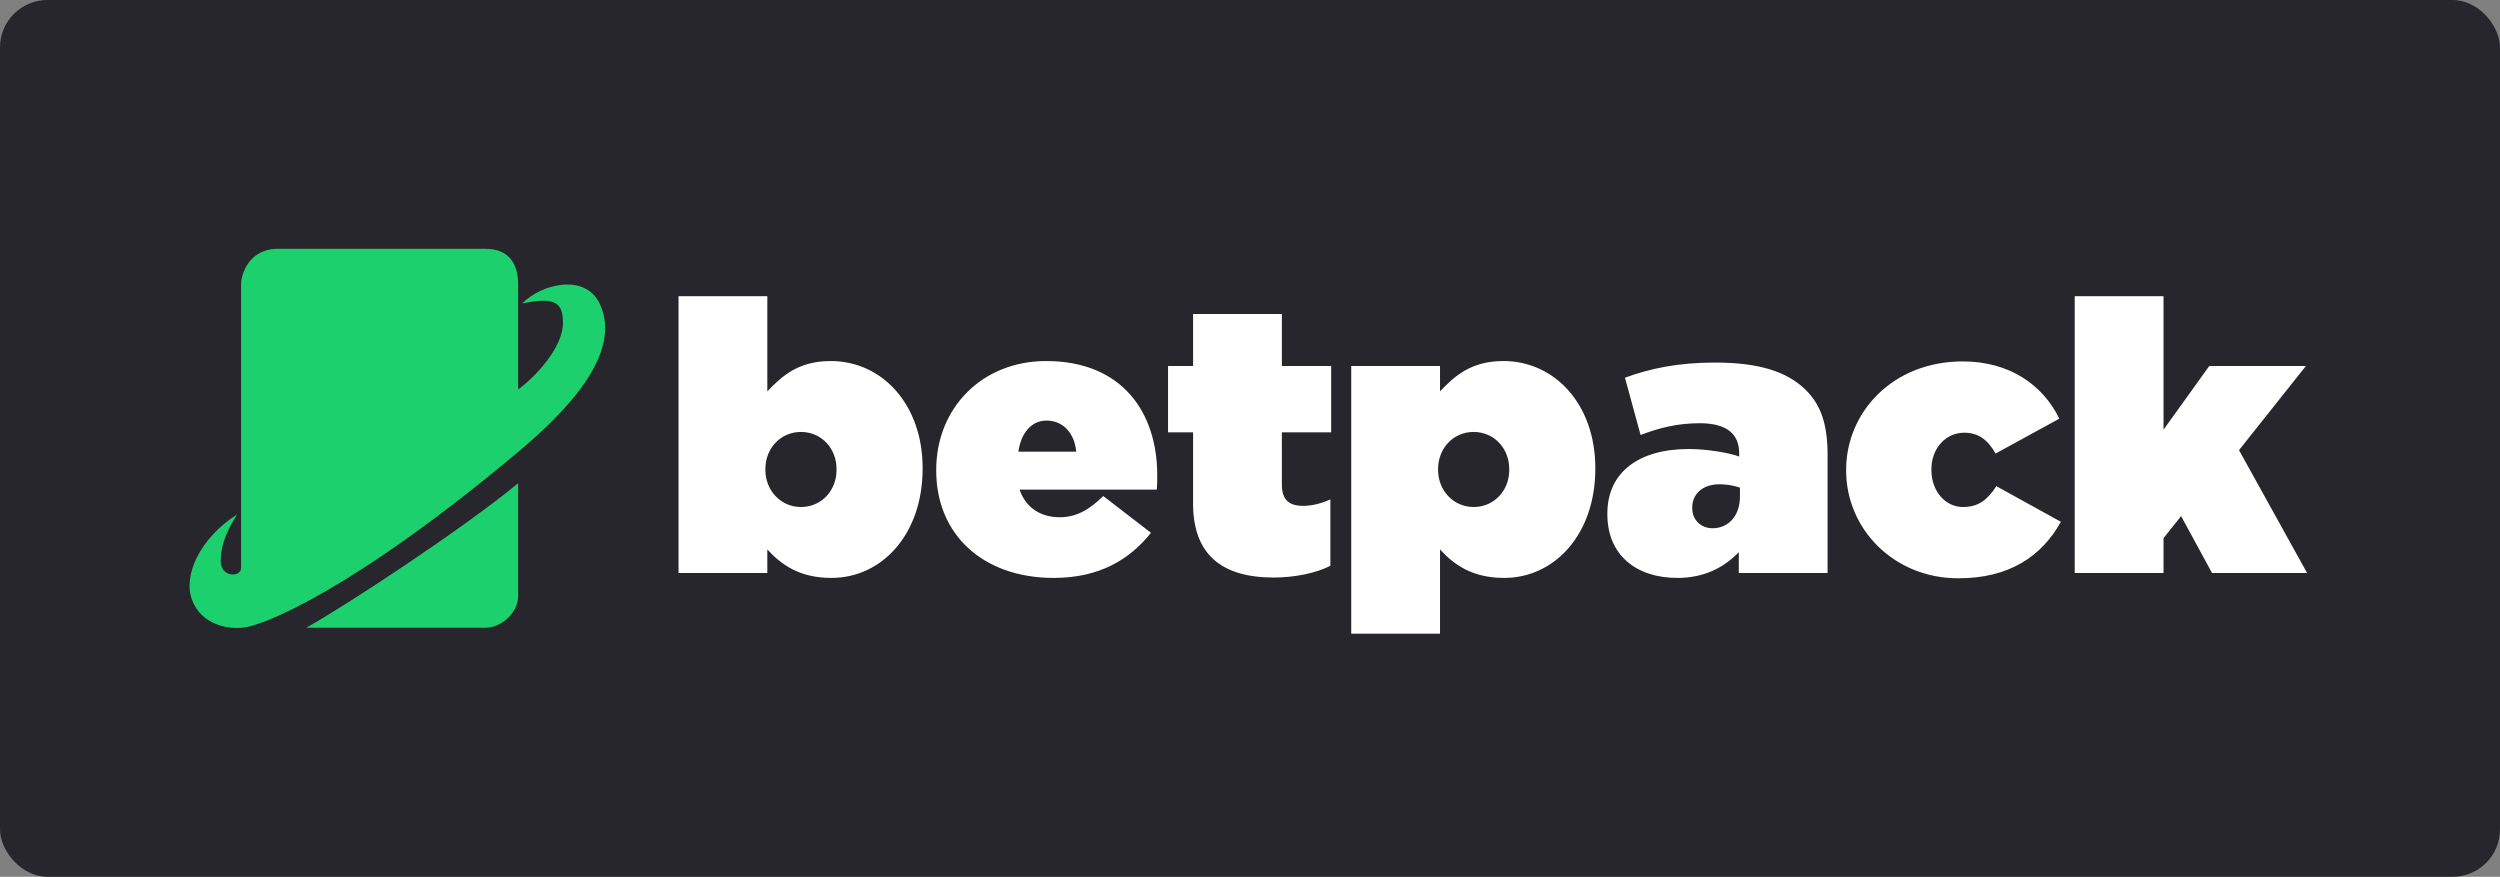
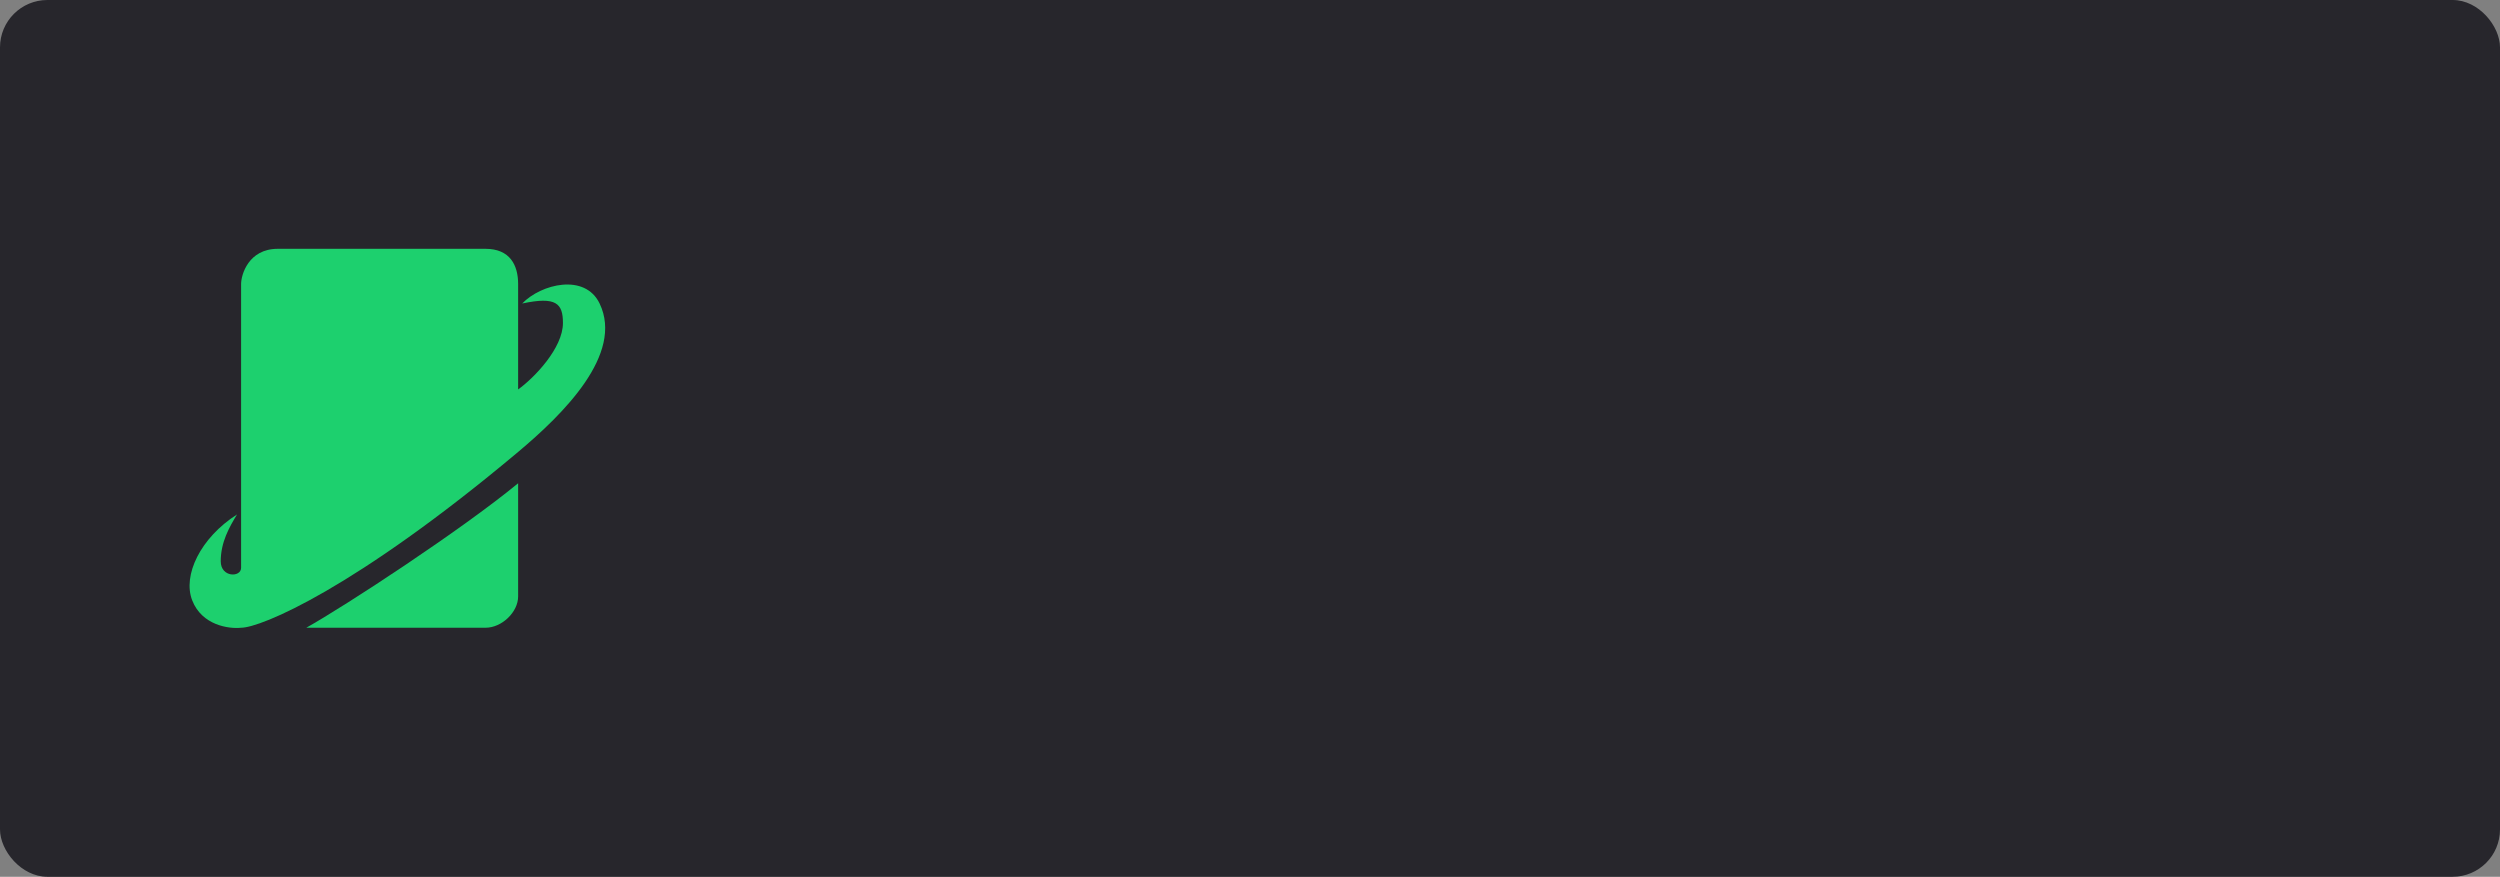
<svg xmlns="http://www.w3.org/2000/svg" width="211" height="74" viewBox="0 0 211 74" fill="none">
  <rect x="0" y="0" width="211" height="74" fill="#808080" stroke="none" />
  <rect width="211" height="74" rx="4" fill="#27262C" />
  <path d="M20.349 23.967V47.922C20.349 48.75 18.63 48.75 18.63 47.376C18.63 45.75 19.353 44.5 20.005 43.419C16.91 45.398 15.398 48.563 16.223 50.673C17.048 52.783 19.317 53.091 20.349 52.981C21.999 52.981 29.976 49.684 43.73 38.144C47.512 34.971 52.67 29.902 50.607 25.616C49.367 23.041 45.661 23.967 44.074 25.616C46.951 25 47.512 25.616 47.512 27.264C47.512 29.374 45.105 31.88 43.73 32.869V23.967C43.73 22.385 43.042 21 40.979 21H23.443C20.968 21 20.349 23.198 20.349 23.967Z" fill="#1DD06E" />
  <path d="M40.979 52.981H25.85C29.151 51.134 38.916 44.745 43.73 40.788V50.343C43.73 51.662 42.355 52.981 40.979 52.981Z" fill="#1DD06E" />
  <g clip-path="url(#clip0_3_32)">
    <path d="M70.176 48.776C74.435 48.776 77.869 45.096 77.869 39.56V39.496C77.869 34.152 74.468 30.472 70.11 30.472C67.37 30.472 65.983 31.752 64.762 33.032V25H57.268V48.36H64.762V46.376C65.917 47.624 67.436 48.776 70.176 48.776ZM67.601 42.792C65.884 42.792 64.597 41.384 64.597 39.656V39.592C64.597 37.832 65.884 36.456 67.601 36.456C69.318 36.456 70.605 37.832 70.605 39.592V39.656C70.605 41.416 69.318 42.792 67.601 42.792ZM88.921 48.776C92.817 48.776 95.359 47.208 97.142 44.968L93.114 41.864C91.925 43.048 90.803 43.656 89.449 43.656C87.832 43.656 86.577 42.856 86.049 41.32H97.637C97.67 40.936 97.67 40.488 97.67 40.104C97.67 34.792 94.699 30.472 88.294 30.472C82.879 30.472 79.017 34.44 79.017 39.656V39.72C79.017 45.16 83.012 48.776 88.921 48.776ZM85.95 38.12C86.181 36.52 87.072 35.496 88.327 35.496C89.647 35.496 90.671 36.456 90.836 38.12H85.95ZM107.497 48.744C109.313 48.744 111.096 48.36 112.284 47.752V42.152C111.492 42.504 110.699 42.696 110.006 42.696C108.818 42.696 108.19 42.216 108.19 40.904V36.488H112.35V30.888H108.19V26.504H100.696V30.888H98.583V36.488H100.696V42.504C100.696 46.76 103.073 48.744 107.497 48.744ZM114.044 53.48H121.538V46.376C122.693 47.624 124.212 48.776 126.952 48.776C131.211 48.776 134.645 45.096 134.645 39.56V39.496C134.645 34.152 131.244 30.472 126.886 30.472C124.146 30.472 122.759 31.752 121.538 33.032V30.888H114.044V53.48ZM124.377 42.792C122.66 42.792 121.373 41.384 121.373 39.656V39.592C121.373 37.832 122.66 36.456 124.377 36.456C126.094 36.456 127.381 37.832 127.381 39.592V39.656C127.381 41.416 126.094 42.792 124.377 42.792ZM141.57 48.776C143.815 48.776 145.499 47.912 146.754 46.6V48.36H154.248V38.408C154.248 35.88 153.72 34.184 152.366 32.872C150.781 31.336 148.404 30.6 144.74 30.6C141.603 30.6 139.226 31.112 137.146 31.88L138.467 36.712C140.052 36.104 141.603 35.72 143.452 35.72C145.763 35.72 146.787 36.648 146.787 38.248V38.536C145.994 38.216 144.046 37.896 142.528 37.896C138.335 37.896 135.661 39.848 135.661 43.336V43.4C135.661 46.856 138.104 48.776 141.57 48.776ZM144.542 44.584C143.584 44.584 142.825 43.912 142.825 42.888V42.824C142.825 41.736 143.65 40.872 145.136 40.872C145.763 40.872 146.424 41 146.853 41.16V41.896C146.853 43.56 145.862 44.584 144.542 44.584ZM165.289 48.808C169.581 48.808 172.321 46.952 173.939 44.04L168.492 41.032C167.765 42.152 167.006 42.792 165.685 42.792C164.2 42.792 163.011 41.48 163.011 39.656V39.592C163.011 37.864 164.2 36.52 165.784 36.52C167.006 36.52 167.798 37.16 168.426 38.28L173.807 35.336C172.42 32.488 169.614 30.504 165.652 30.504C159.776 30.504 155.814 34.76 155.814 39.656V39.72C155.814 44.616 159.809 48.808 165.289 48.808ZM175.107 48.36H182.602V45.416L184.087 43.56L186.695 48.36H194.718L188.973 37.992L194.619 30.888H186.464L182.602 36.264V25H175.107V48.36Z" fill="white" />
  </g>
  <defs>
    <clipPath id="clip0_3_32">
-       <rect width="137.732" height="29" fill="white" transform="translate(57.268 25)" />
-     </clipPath>
+       </clipPath>
  </defs>
</svg>